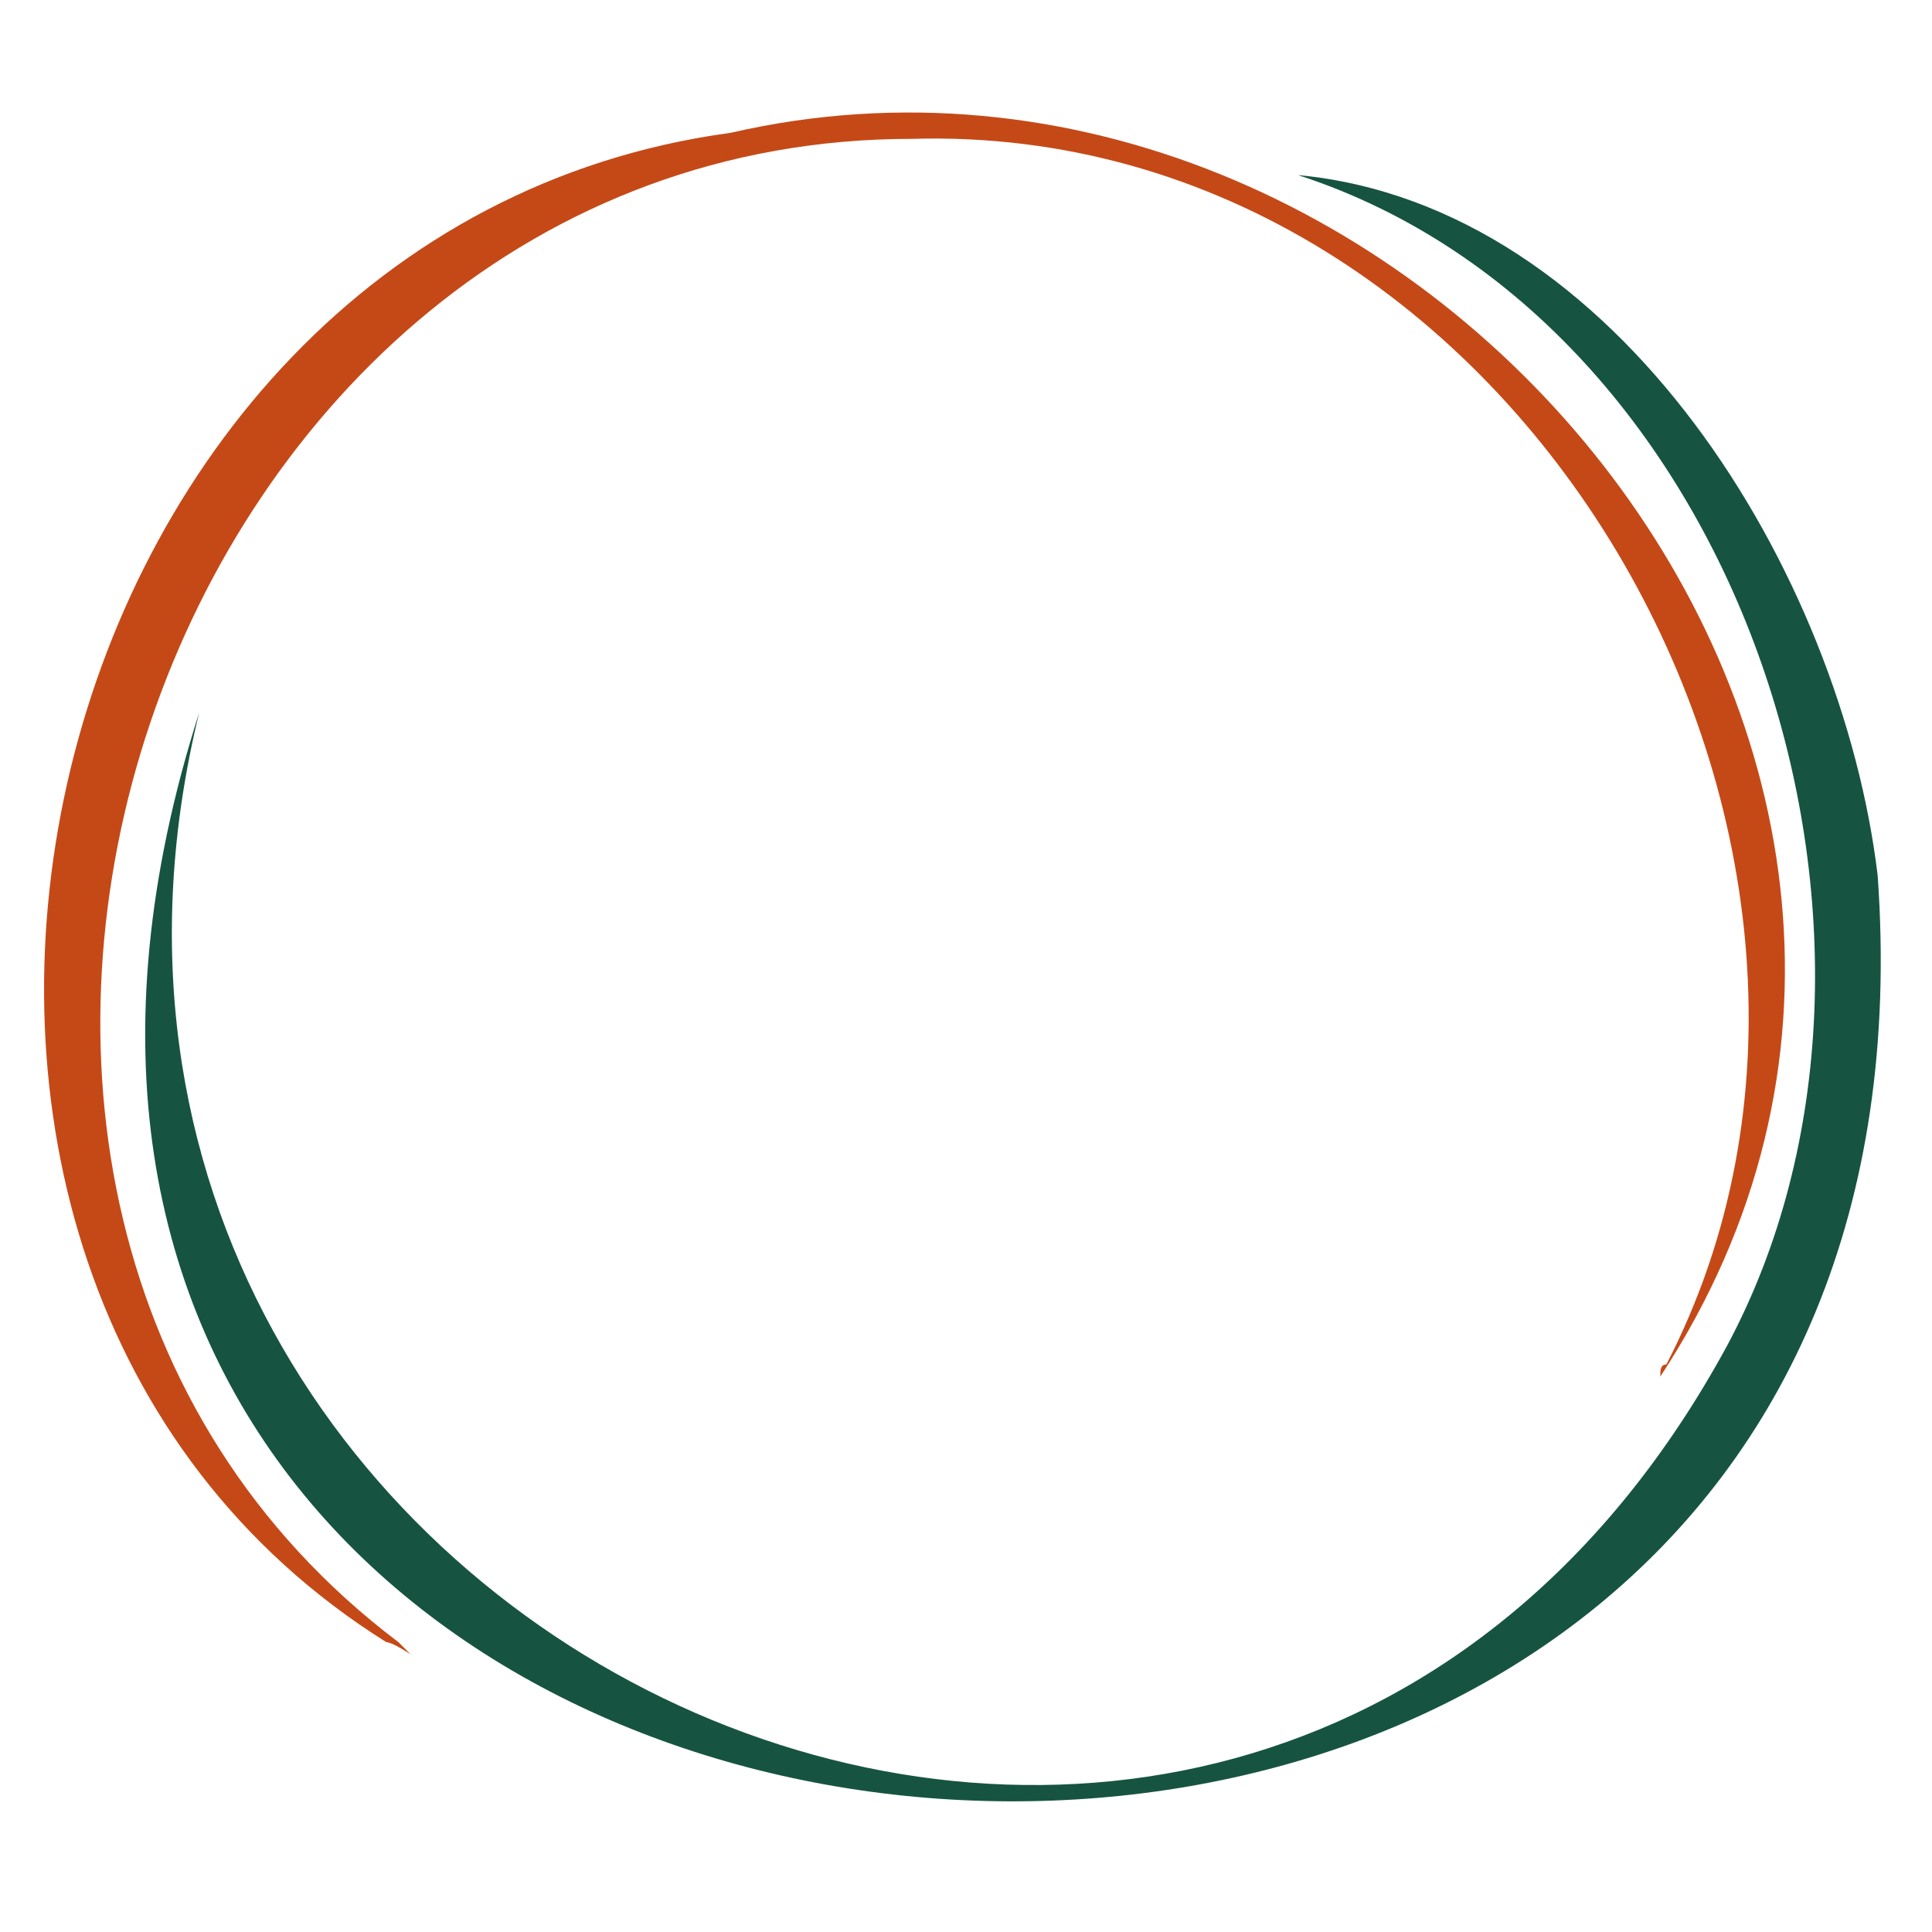
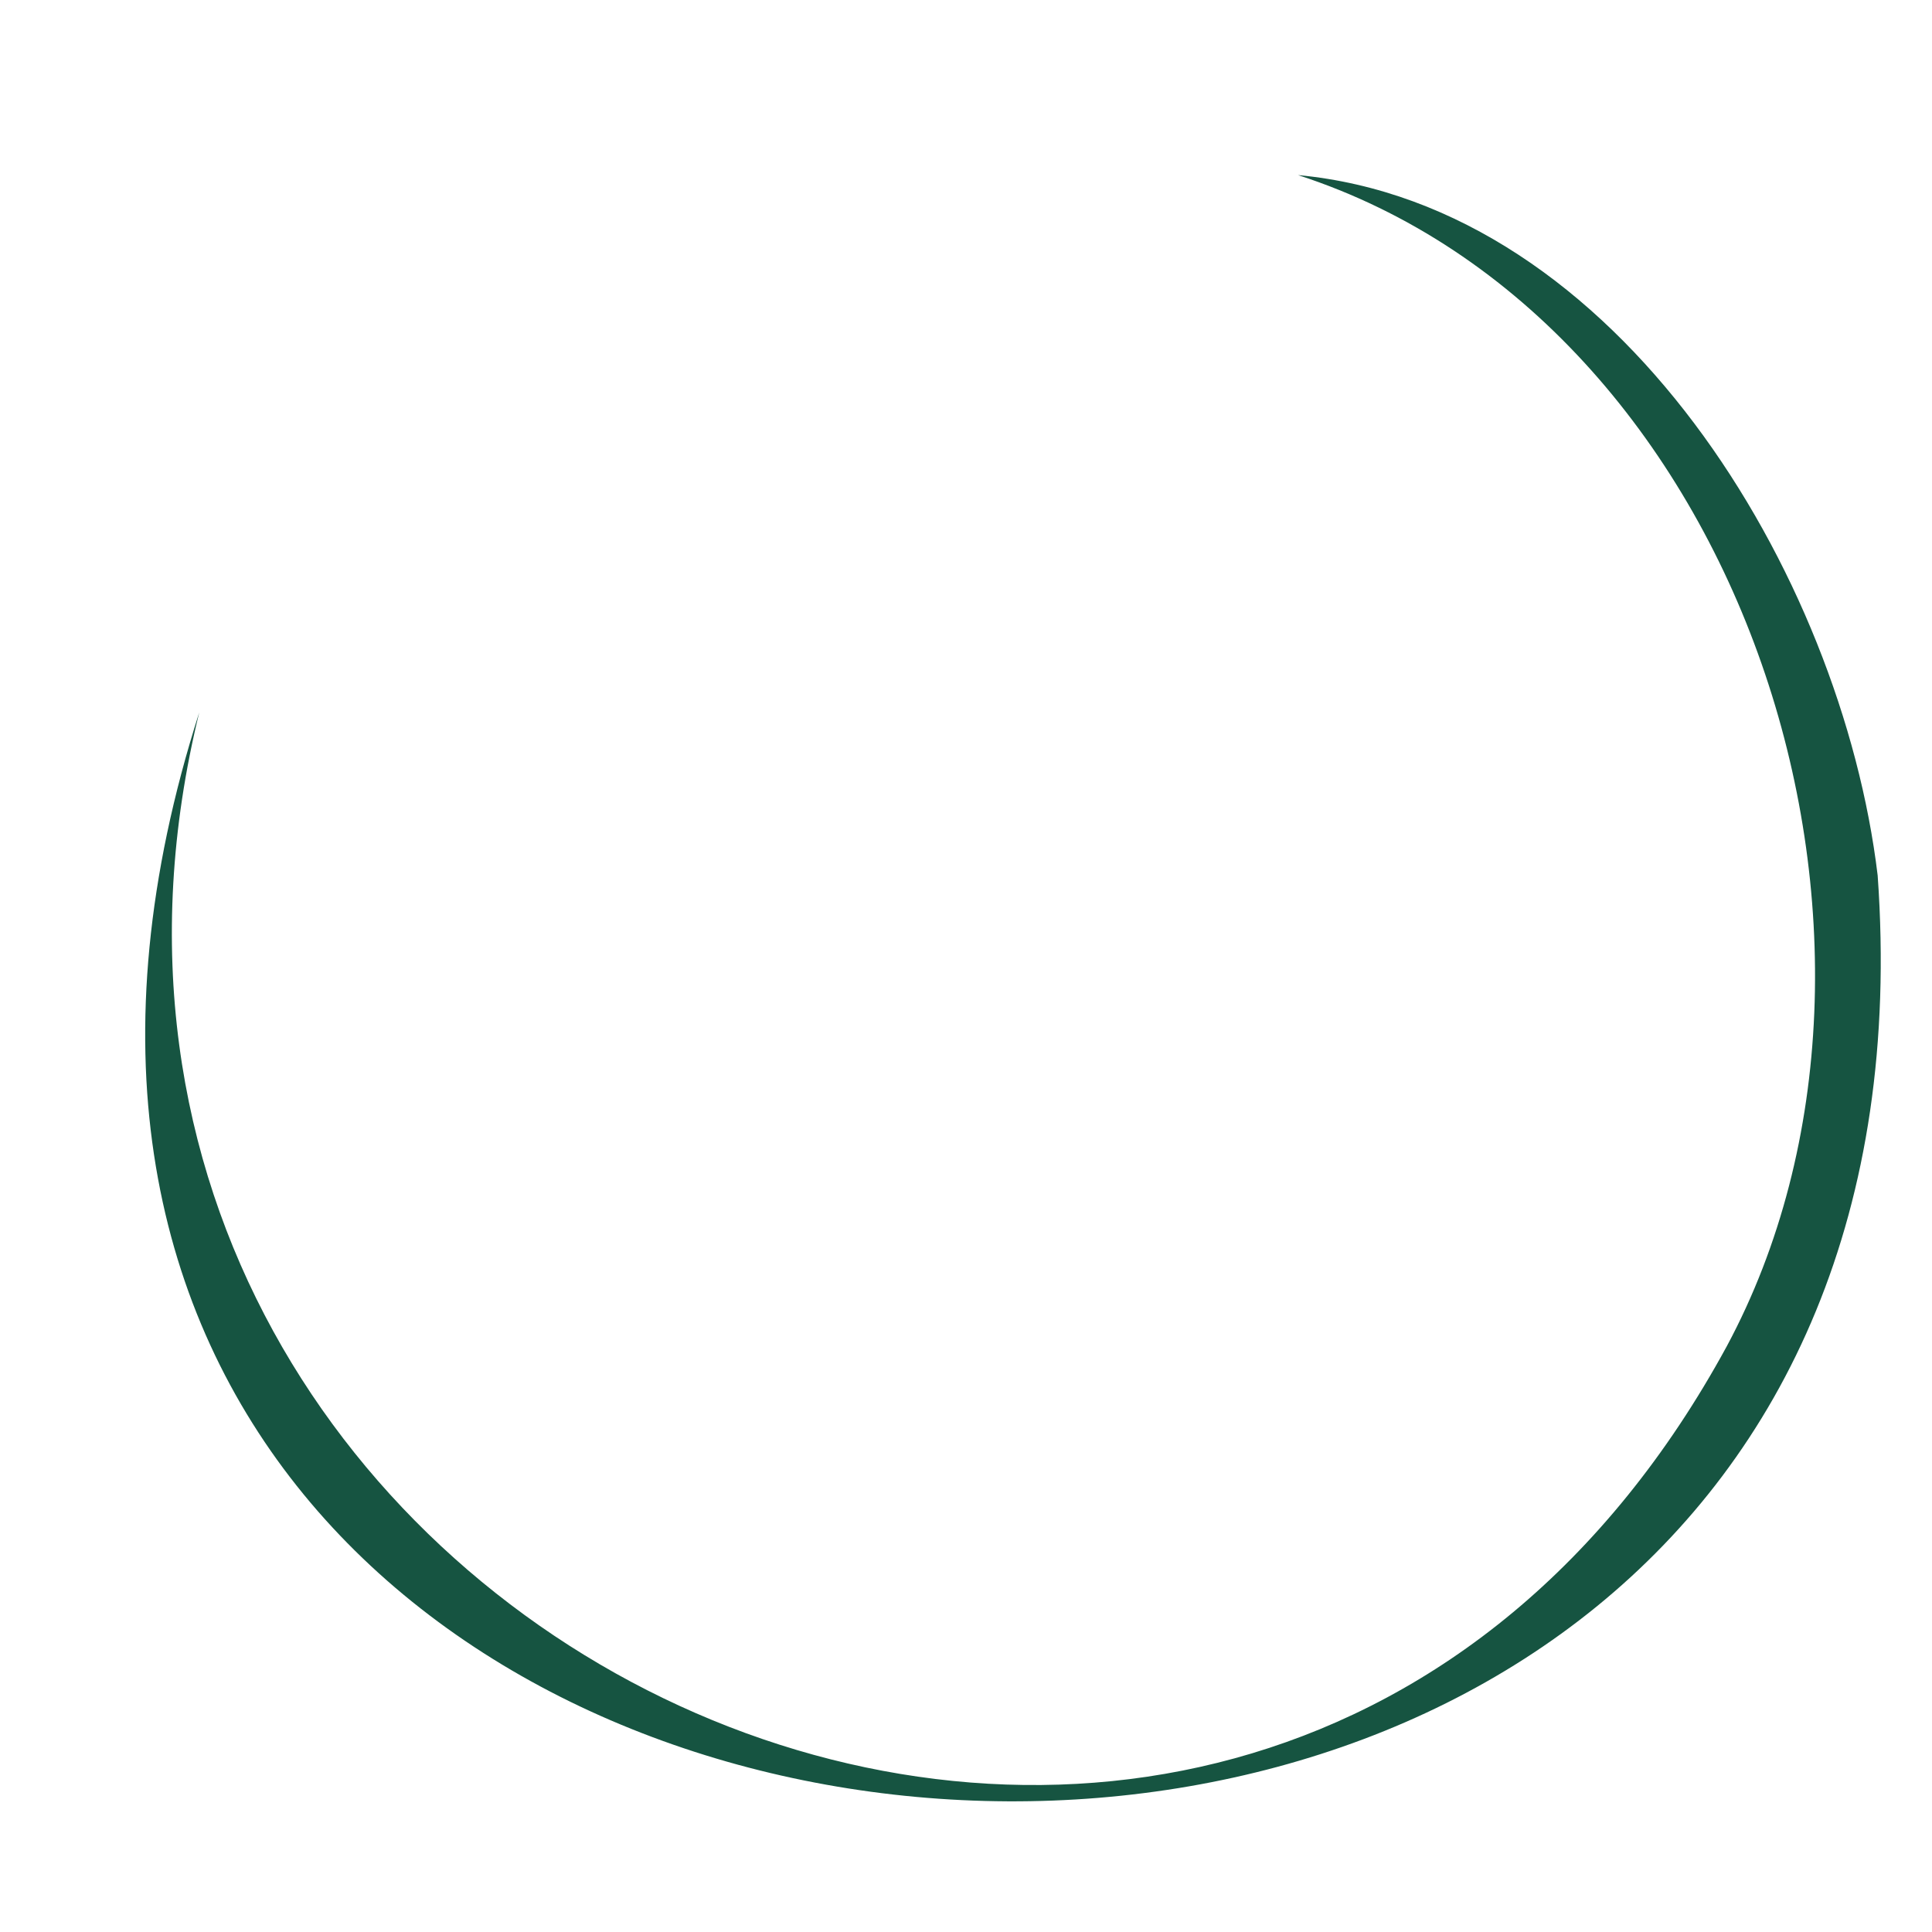
<svg xmlns="http://www.w3.org/2000/svg" id="Ebene_1" x="0px" y="0px" viewBox="0 0 32 32" style="enable-background:new 0 0 32 32;" xml:space="preserve">
  <style type="text/css">	.st0{fill:#165441;}	.st1{fill:#C54917;}</style>
  <path class="st0" d="M31.1,14.5c-0.6-5-4.3-11.1-9.6-11.6c7.4,2.4,10.7,12.7,7.1,19.4c-8,14.7-29.1,5-25.3-10.5 C-3.7,33.7,32.7,36.9,31.1,14.5z" />
-   <path class="st1" d="M27.5,22.8c0-0.1,0-0.2,0.1-0.2C32,14.1,25.2,2,15.1,2.3C2.6,2.3-3.2,19.8,6.6,27.2l0.2,0.2 c0,0-0.3-0.2-0.4-0.2c-9.9-6.2-6.1-23.4,5.7-25C23.4-0.4,34.2,12.6,27.5,22.8L27.5,22.8z" />
</svg>